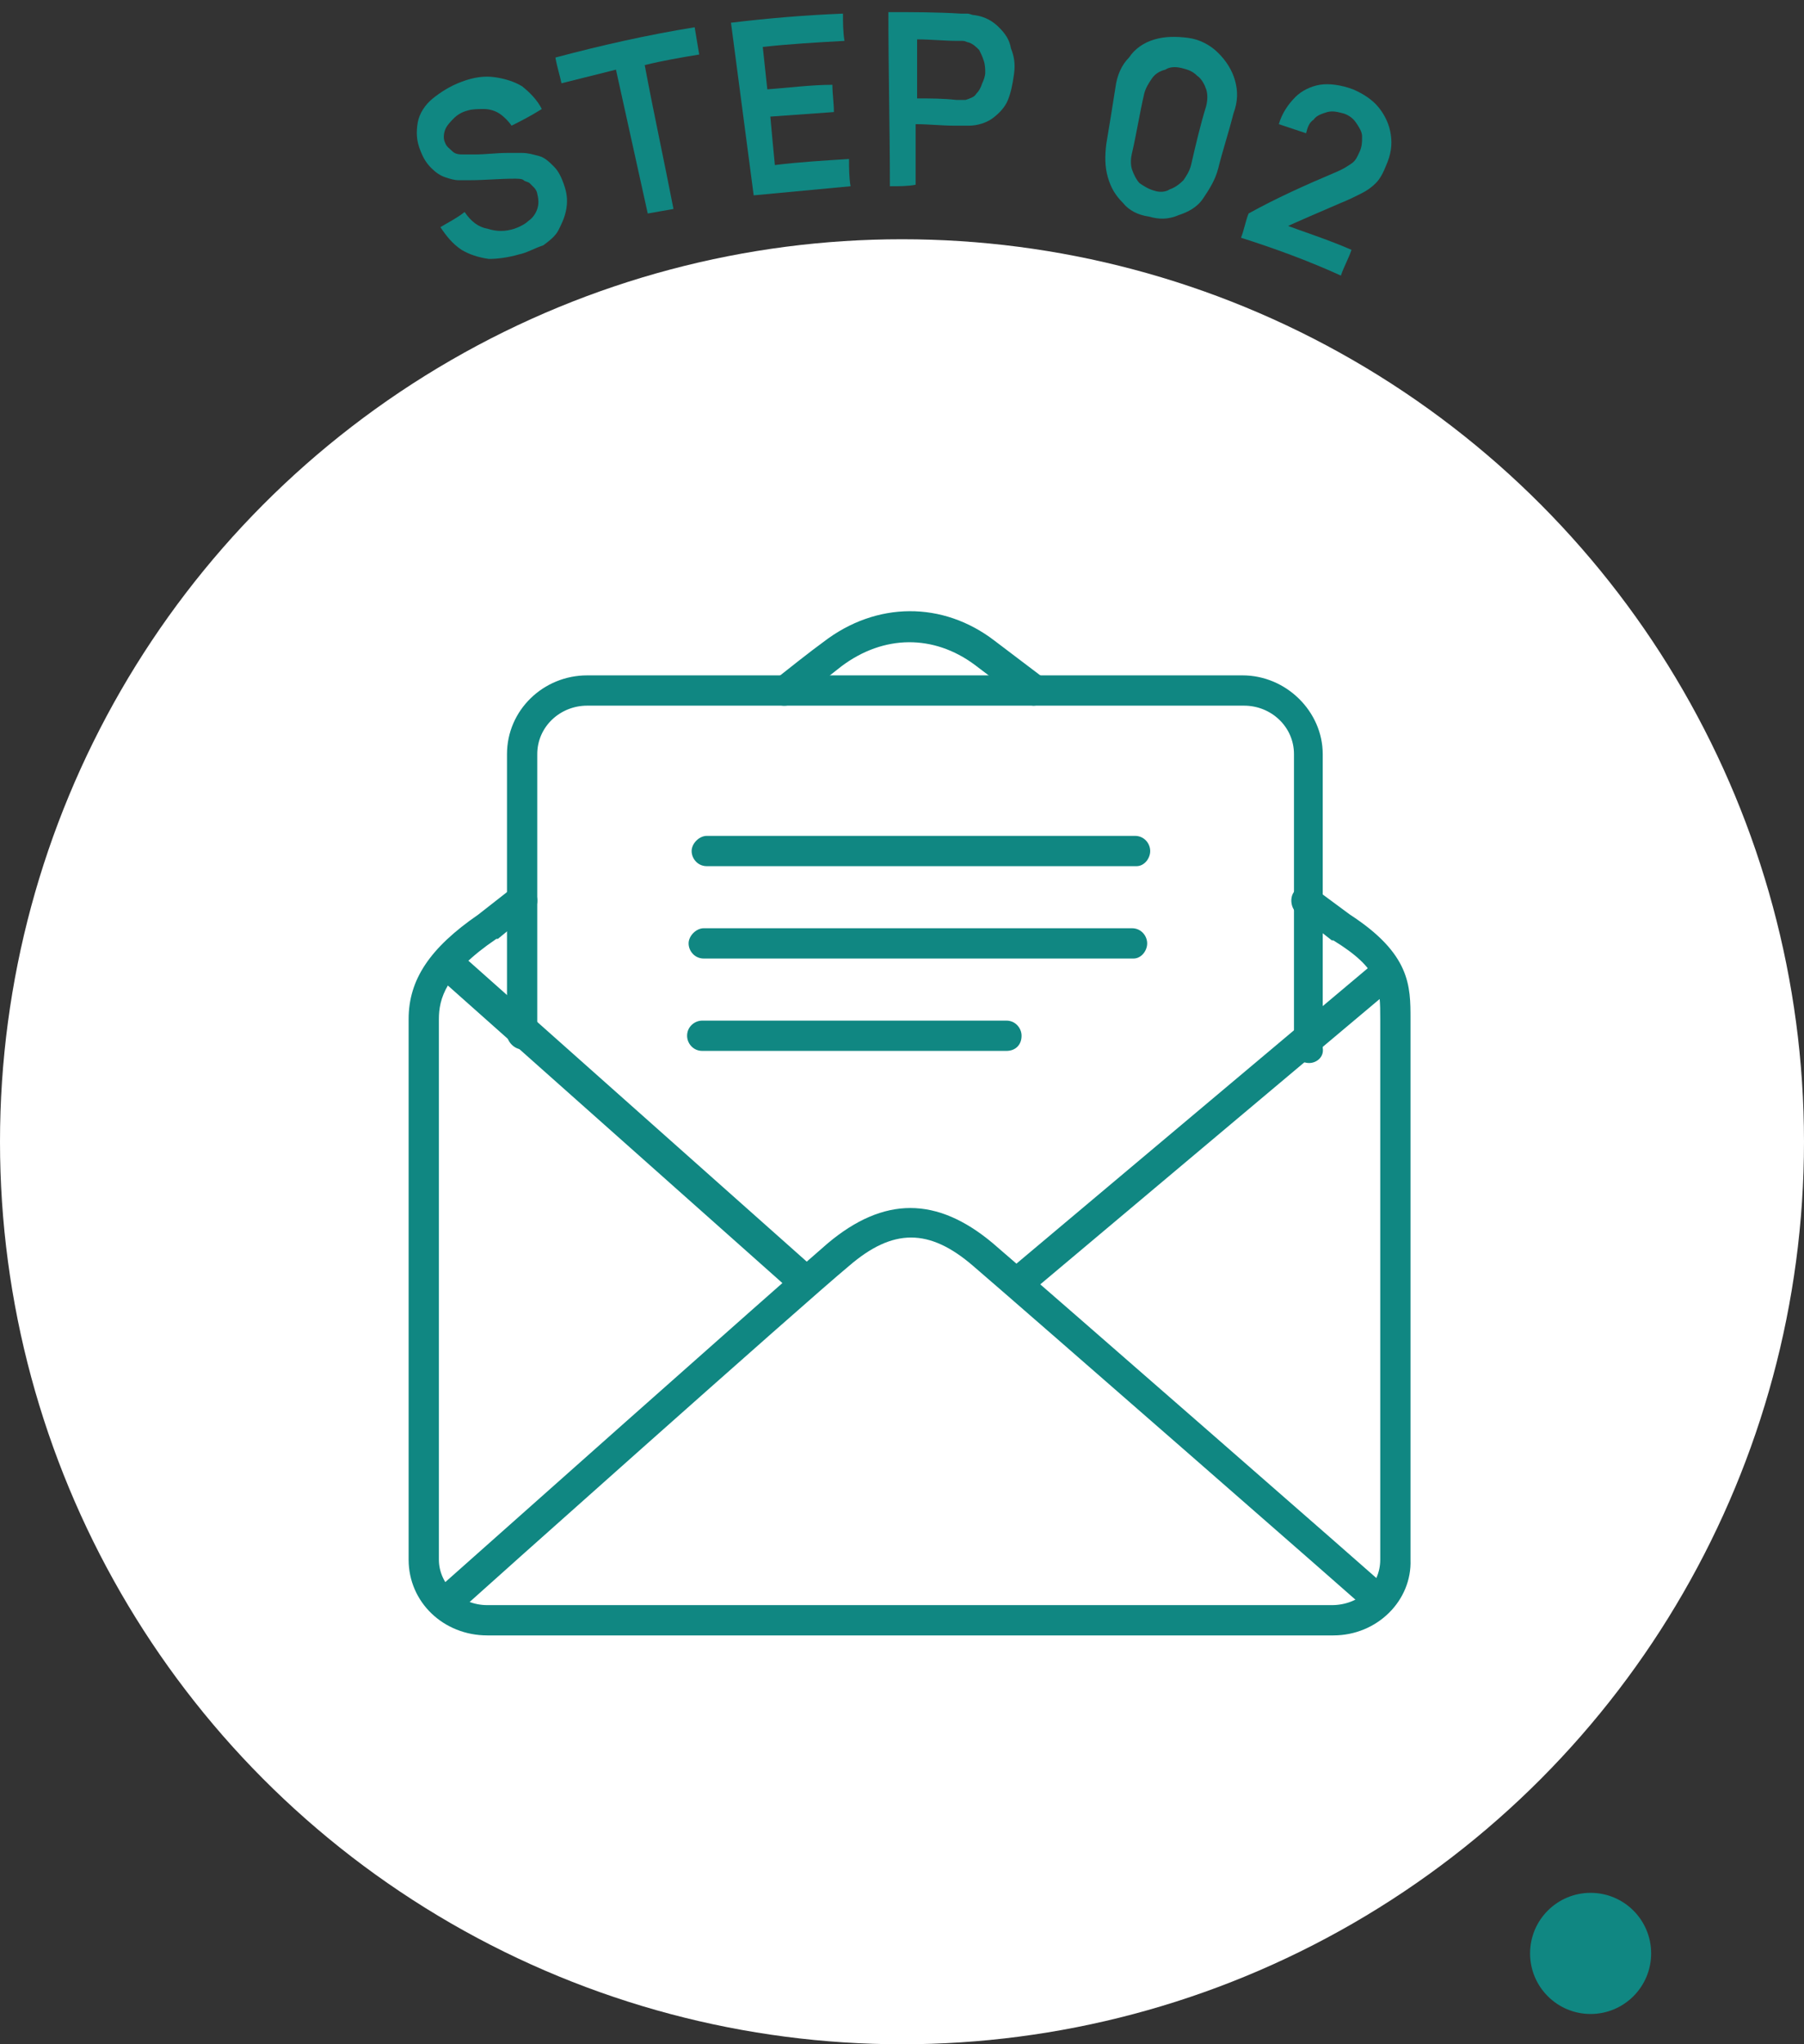
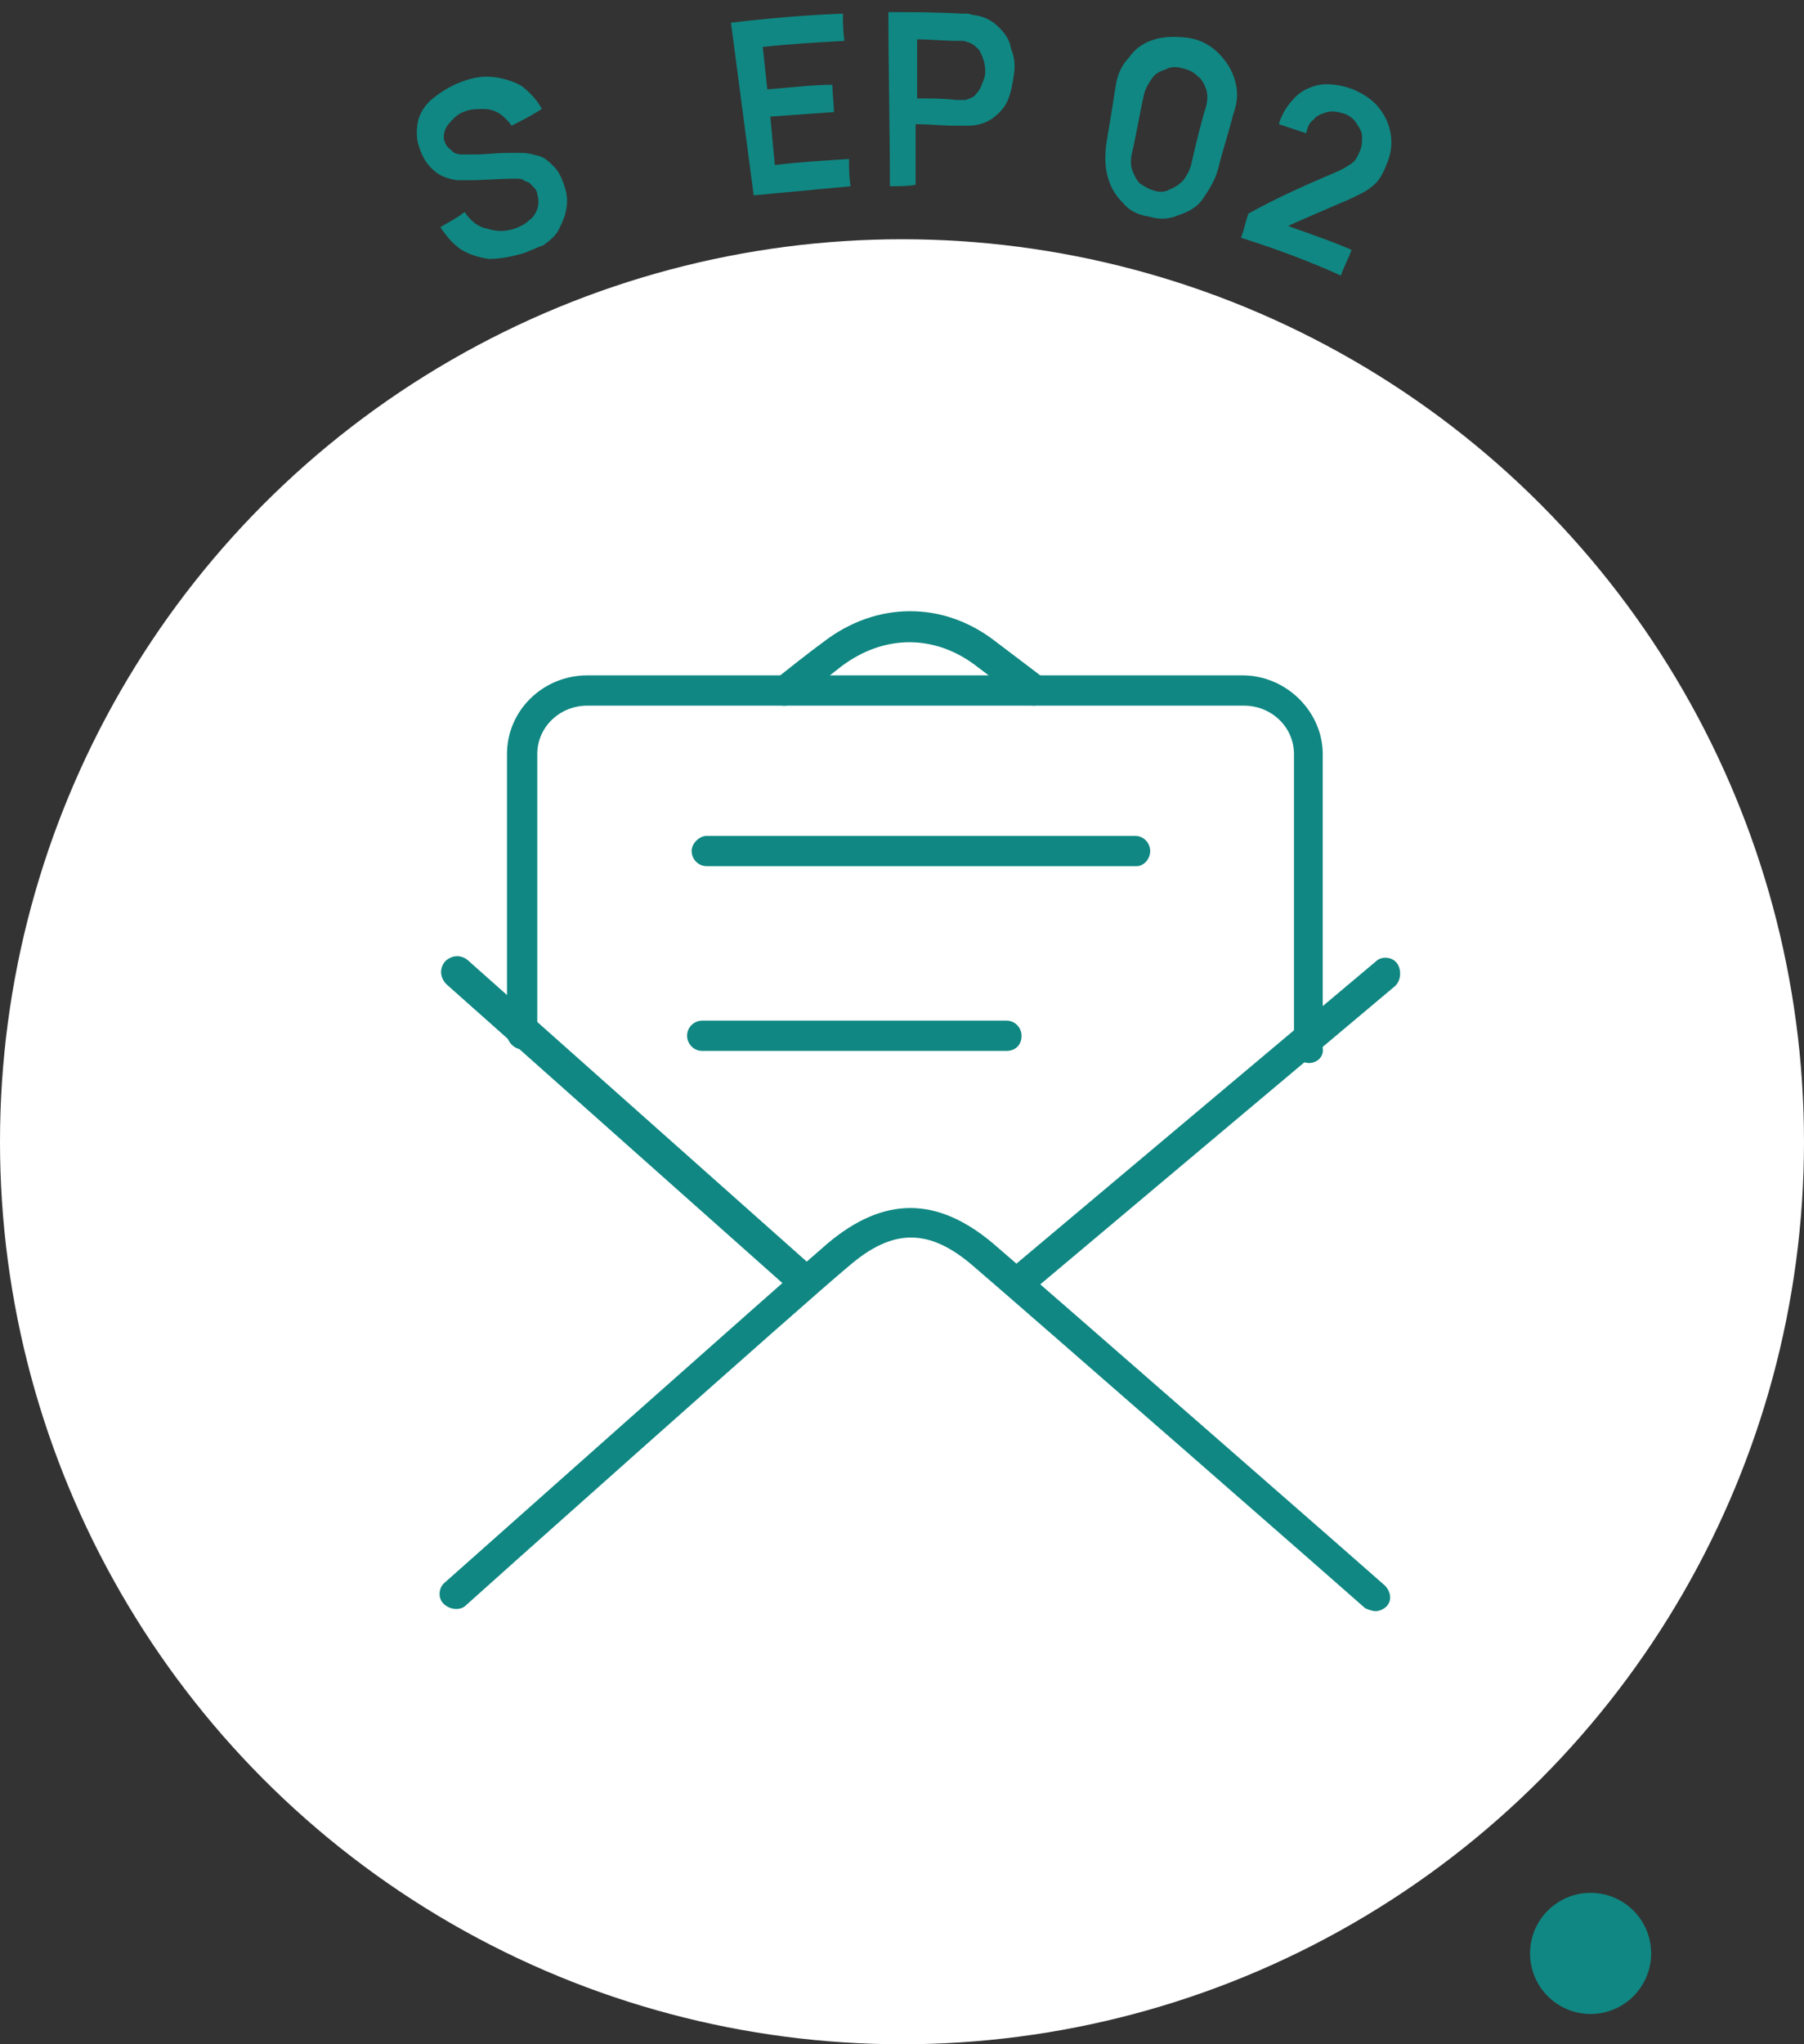
<svg xmlns="http://www.w3.org/2000/svg" version="1.1" id="_レイヤー_2" x="0px" y="0px" viewBox="0 0 119.2 135" style="enable-background:new 0 0 119.2 135;" xml:space="preserve">
  <rect x="0" y="0" width="119.2" height="135" fill="#333333" stroke="none" />
  <style type="text/css">
	.st0{fill:#108782;}
	.st1{fill:#FFFFFF;}
</style>
  <g id="_デザイン">
    <g>
      <g>
        <path class="st0" d="M34.3,16.8c-0.7,0.2-1.4,0.3-2,0.3c-0.7-0.1-1.3-0.3-1.8-0.6c-0.6-0.4-1-0.9-1.4-1.5c0.5-0.3,1.1-0.6,1.6-1     c0.4,0.6,0.9,1,1.5,1.1c0.6,0.2,1.2,0.2,1.8,0c0.3-0.1,0.7-0.3,0.9-0.5c0.3-0.2,0.5-0.5,0.6-0.8c0.1-0.3,0.1-0.6,0-1     c0-0.1-0.1-0.3-0.2-0.4c-0.1-0.1-0.2-0.2-0.3-0.3c-0.1-0.1-0.3-0.1-0.4-0.2s-0.4-0.1-0.6-0.1c-1,0-2,0.1-2.9,0.1     c-0.2,0-0.5,0-0.8,0c-0.3,0-0.6-0.1-0.9-0.2s-0.6-0.3-0.9-0.6c-0.3-0.3-0.5-0.6-0.7-1.1c-0.3-0.7-0.3-1.3-0.2-1.9s0.5-1.2,1-1.6     s1.1-0.8,1.9-1.1c0.8-0.3,1.5-0.4,2.2-0.3c0.7,0.1,1.3,0.3,1.8,0.6c0.5,0.4,1,0.9,1.3,1.5C35,7.7,34.4,8,33.8,8.3     C33.6,8,33.3,7.7,33,7.5c-0.3-0.2-0.7-0.3-1-0.3c-0.4,0-0.8,0-1.1,0.1c-0.4,0.1-0.7,0.3-0.9,0.5s-0.5,0.5-0.6,0.8     c-0.1,0.3-0.1,0.6,0,0.8c0.1,0.3,0.3,0.4,0.5,0.6s0.5,0.2,0.7,0.2s0.5,0,0.8,0c0.7,0,1.4-0.1,2.1-0.1c0.3,0,0.6,0,1,0     c0.4,0,0.7,0.1,1.1,0.2s0.7,0.4,1,0.7c0.3,0.3,0.5,0.7,0.7,1.3c0.2,0.6,0.2,1.1,0.1,1.6c-0.1,0.5-0.3,0.9-0.5,1.3s-0.6,0.7-1,1     C35.3,16.4,34.8,16.7,34.3,16.8L34.3,16.8z" />
-         <path class="st0" d="M42.8,14.1c-0.7-3.2-1.4-6.3-2.1-9.5c-1.2,0.3-2.4,0.6-3.6,0.9C37,5,36.8,4.4,36.7,3.8c3-0.8,6.1-1.5,9.2-2     C46,2.4,46.1,3,46.2,3.6C45,3.8,43.8,4,42.6,4.3c0.6,3.2,1.3,6.4,1.9,9.5C43.9,13.9,43.4,14,42.8,14.1z" />
        <path class="st0" d="M49.8,12.9c-0.5-3.8-1-7.6-1.5-11.4c2.5-0.3,4.9-0.5,7.4-0.6c0,0.6,0,1.2,0.1,1.8c-1.8,0.1-3.6,0.2-5.4,0.4     C50.5,4,50.6,5,50.7,5.9c1.4-0.1,2.9-0.3,4.3-0.3c0,0.6,0.1,1.2,0.1,1.8c-1.4,0.1-2.8,0.2-4.2,0.3c0.1,1.1,0.2,2.2,0.3,3.2     c1.6-0.2,3.3-0.3,4.9-0.4c0,0.6,0,1.2,0.1,1.8C54.1,12.5,51.9,12.7,49.8,12.9L49.8,12.9z" />
        <path class="st0" d="M58.8,12.3c0-3.8-0.1-7.7-0.1-11.5c1.6,0,3.2,0,4.8,0.1c0.1,0,0.3,0,0.4,0c0.2,0,0.3,0.1,0.5,0.1     c0.7,0.1,1.2,0.4,1.6,0.8s0.7,0.8,0.8,1.4C67,3.7,67.1,4.2,67,4.9s-0.2,1.2-0.4,1.7s-0.6,0.9-1,1.2S64.6,8.3,64,8.3     c-0.1,0-0.3,0-0.5,0s-0.3,0-0.4,0c-0.9,0-1.7-0.1-2.6-0.1c0,1.3,0,2.7,0,4C60,12.3,59.4,12.3,58.8,12.3L58.8,12.3z M60.6,6.5     c0.9,0,1.7,0,2.6,0.1c0.1,0,0.2,0,0.3,0s0.2,0,0.3,0c0.3-0.1,0.6-0.2,0.7-0.4c0.2-0.2,0.3-0.4,0.4-0.7c0.1-0.2,0.2-0.5,0.2-0.7     c0-0.2,0-0.5-0.1-0.8s-0.2-0.5-0.3-0.7c-0.2-0.2-0.4-0.4-0.7-0.5c-0.1,0-0.2-0.1-0.4-0.1c-0.1,0-0.2,0-0.3,0     c-0.9,0-1.8-0.1-2.7-0.1C60.6,3.9,60.6,5.2,60.6,6.5L60.6,6.5z" />
        <path class="st0" d="M75.9,14.3c-0.7-0.1-1.3-0.4-1.7-0.9c-0.5-0.5-0.8-1-1-1.7s-0.2-1.4-0.1-2.2c0.2-1.2,0.4-2.4,0.6-3.7     c0.1-0.8,0.4-1.5,0.9-2c0.4-0.6,1-1,1.7-1.2c0.7-0.2,1.4-0.2,2.2-0.1s1.5,0.5,2,1s0.9,1.1,1.1,1.8c0.2,0.7,0.2,1.4-0.1,2.2     c-0.3,1.2-0.7,2.4-1,3.6c-0.2,0.8-0.6,1.4-1,2s-1,0.9-1.6,1.1C77.2,14.5,76.6,14.5,75.9,14.3L75.9,14.3z M76.3,12.6     c0.3,0.1,0.7,0.1,1-0.1c0.3-0.1,0.6-0.3,0.9-0.6c0.2-0.3,0.4-0.6,0.5-1c0.3-1.3,0.6-2.6,1-3.9c0.1-0.4,0.1-0.8,0-1.1     s-0.3-0.7-0.6-0.9c-0.3-0.3-0.6-0.4-1-0.5c-0.4-0.1-0.8-0.1-1.1,0.1c-0.4,0.1-0.7,0.3-0.9,0.6c-0.2,0.3-0.4,0.6-0.5,1     c-0.3,1.3-0.5,2.6-0.8,3.9c-0.1,0.4-0.1,0.8,0,1.1c0.1,0.3,0.3,0.7,0.5,0.9C75.6,12.3,75.9,12.5,76.3,12.6L76.3,12.6z" />
        <path class="st0" d="M82,15.7c0.2-0.5,0.3-1.1,0.5-1.6c1.8-1,3.8-1.9,5.7-2.7c0.5-0.2,0.8-0.4,1.1-0.6s0.4-0.5,0.5-0.7     C90,9.7,90,9.4,90,9c0-0.3-0.2-0.6-0.4-0.9s-0.5-0.5-0.8-0.6c-0.4-0.1-0.7-0.2-1.1-0.1c-0.3,0.1-0.7,0.2-0.9,0.5     c-0.3,0.2-0.4,0.5-0.5,0.9c-0.6-0.2-1.2-0.4-1.8-0.6c0.2-0.7,0.6-1.3,1.1-1.8C86,6,86.6,5.7,87.2,5.6s1.4,0,2.2,0.3     c0.7,0.3,1.3,0.7,1.7,1.2s0.7,1.1,0.8,1.8c0.1,0.7,0,1.3-0.3,2c-0.2,0.5-0.4,0.9-0.7,1.2c-0.3,0.3-0.6,0.5-1,0.7     c-0.4,0.2-0.8,0.4-1.3,0.6c-1.4,0.6-2.8,1.2-4.1,1.8c0-0.2,0-0.3,0-0.5c1.6,0.6,3.2,1.1,4.8,1.8c-0.2,0.6-0.5,1.1-0.7,1.7     C86.4,17.2,84.2,16.4,82,15.7L82,15.7z" />
      </g>
      <circle class="st1" cx="59.6" cy="75.4" r="59.6" />
      <circle class="st0" cx="105.1" cy="129" r="4" />
      <g>
        <g>
-           <path class="st0" d="M88.1,108H32.2c-2.9,0-5.2-2.2-5.2-5V67.3c0-2.6,1.4-4.7,4.6-6.9l2.3-1.8c0.4-0.3,1.1-0.3,1.4,0.2      s0.3,1.1-0.2,1.4L32.9,62c0,0,0,0-0.1,0c-3.4,2.3-3.8,4-3.8,5.3V103c0,1.6,1.4,3,3.2,3h55.8c1.8,0,3.2-1.3,3.2-3V67.3      c0-2.1,0-3.3-3.1-5.2c0,0,0,0-0.1,0l-2.3-1.8c-0.4-0.3-0.5-1-0.2-1.4c0.3-0.5,1-0.5,1.4-0.2l2.3,1.7c4,2.6,4,4.7,4,6.9V103      C93.3,105.7,91,108,88.1,108L88.1,108z" />
          <path class="st0" d="M68.3,46.6c-0.2,0-0.4-0.1-0.6-0.2l-3.3-2.5c-2.7-2-6-2-8.8,0.1c-0.5,0.4-1.9,1.5-3.1,2.4      c-0.5,0.3-1.1,0.3-1.4-0.2s-0.3-1.1,0.2-1.4c0.5-0.4,2.4-1.9,3.1-2.4c3.5-2.7,7.9-2.7,11.3-0.1l3.3,2.5c0.4,0.3,0.5,1,0.2,1.4      C68.9,46.4,68.6,46.6,68.3,46.6L68.3,46.6z" />
          <path class="st0" d="M90.9,106.4c-0.2,0-0.5-0.1-0.7-0.2c-0.2-0.2-22.4-19.6-25.9-22.6c-2.9-2.5-5.3-2.5-8.2,0      c-2.9,2.4-25.1,22.2-25.3,22.4c-0.4,0.4-1.1,0.3-1.5-0.1c-0.4-0.4-0.3-1.1,0.1-1.4c0.9-0.8,22.5-20,25.3-22.4      c3.7-3.1,7.2-3.1,10.9,0c3.5,3,25.7,22.4,25.9,22.6c0.4,0.4,0.5,1,0.1,1.4C91.5,106.2,91.2,106.4,90.9,106.4L90.9,106.4z" />
          <path class="st0" d="M67.8,85.3c-0.3,0-0.6-0.1-0.8-0.4c-0.4-0.4-0.3-1.1,0.1-1.4l23.8-20c0.4-0.4,1.1-0.3,1.4,0.1      s0.3,1.1-0.1,1.5l-23.8,20C68.3,85.2,68.1,85.3,67.8,85.3L67.8,85.3z" />
          <path class="st0" d="M52.7,85.3c-0.2,0-0.5-0.1-0.7-0.3l-22.5-20c-0.4-0.4-0.5-1-0.1-1.5c0.4-0.4,1-0.5,1.5-0.1l22.5,20      c0.4,0.4,0.5,1,0.1,1.4C53.2,85.2,52.9,85.3,52.7,85.3z" />
        </g>
        <path class="st0" d="M86.5,70.2c-0.6,0-1-0.5-1-1V49.8c0-1.8-1.5-3.2-3.3-3.2H38.8c-1.8,0-3.3,1.4-3.3,3.2v18.5c0,0.6-0.5,1-1,1     s-1-0.5-1-1V49.8c0-2.9,2.4-5.2,5.3-5.2h43.3c2.9,0,5.3,2.4,5.3,5.2v19.4C87.5,69.8,87,70.2,86.5,70.2L86.5,70.2z" />
        <g>
-           <path class="st0" d="M74.9,63.3H46.5c-0.6,0-1-0.5-1-1s0.5-1,1-1h28.3c0.6,0,1,0.5,1,1S75.4,63.3,74.9,63.3z" />
          <g>
            <path class="st0" d="M75.1,57.2H46.7c-0.6,0-1-0.5-1-1s0.5-1,1-1h28.3c0.6,0,1,0.5,1,1S75.6,57.2,75.1,57.2z" />
            <path class="st0" d="M66.5,69.4H46.4c-0.6,0-1-0.5-1-1c0-0.6,0.5-1,1-1h20.1c0.6,0,1,0.5,1,1C67.5,69,67.1,69.4,66.5,69.4z" />
          </g>
        </g>
      </g>
    </g>
  </g>
</svg>